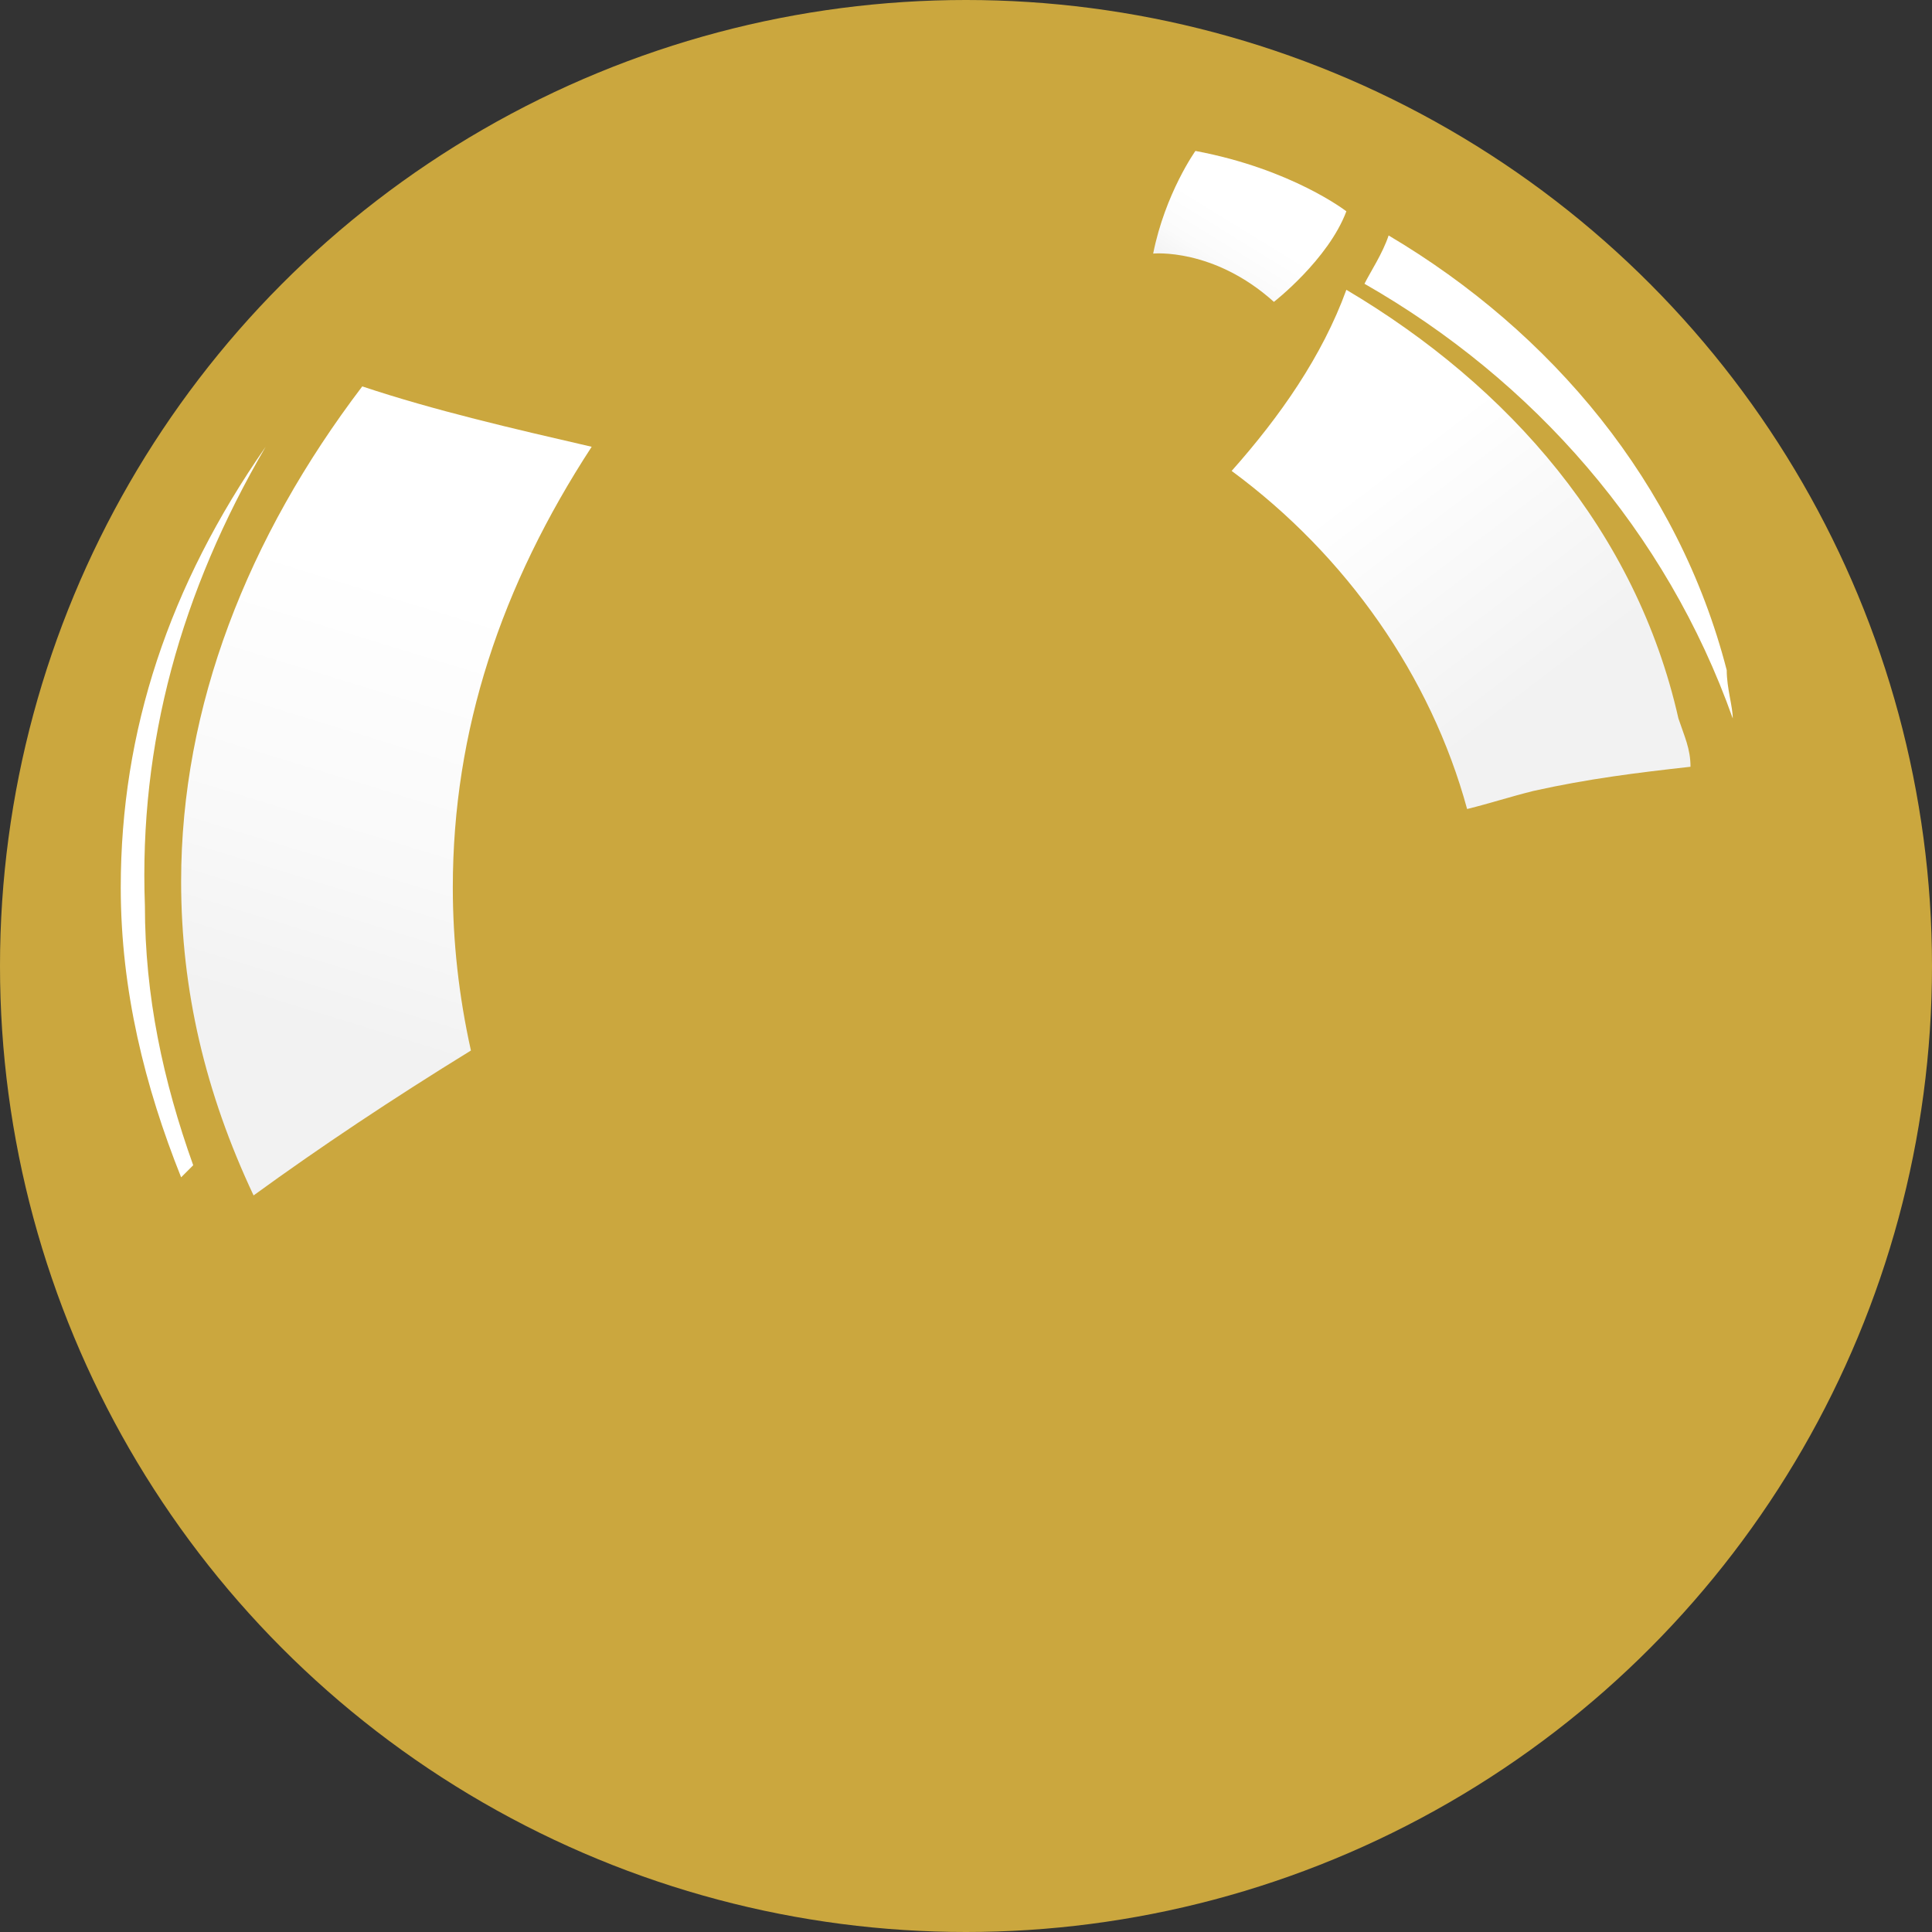
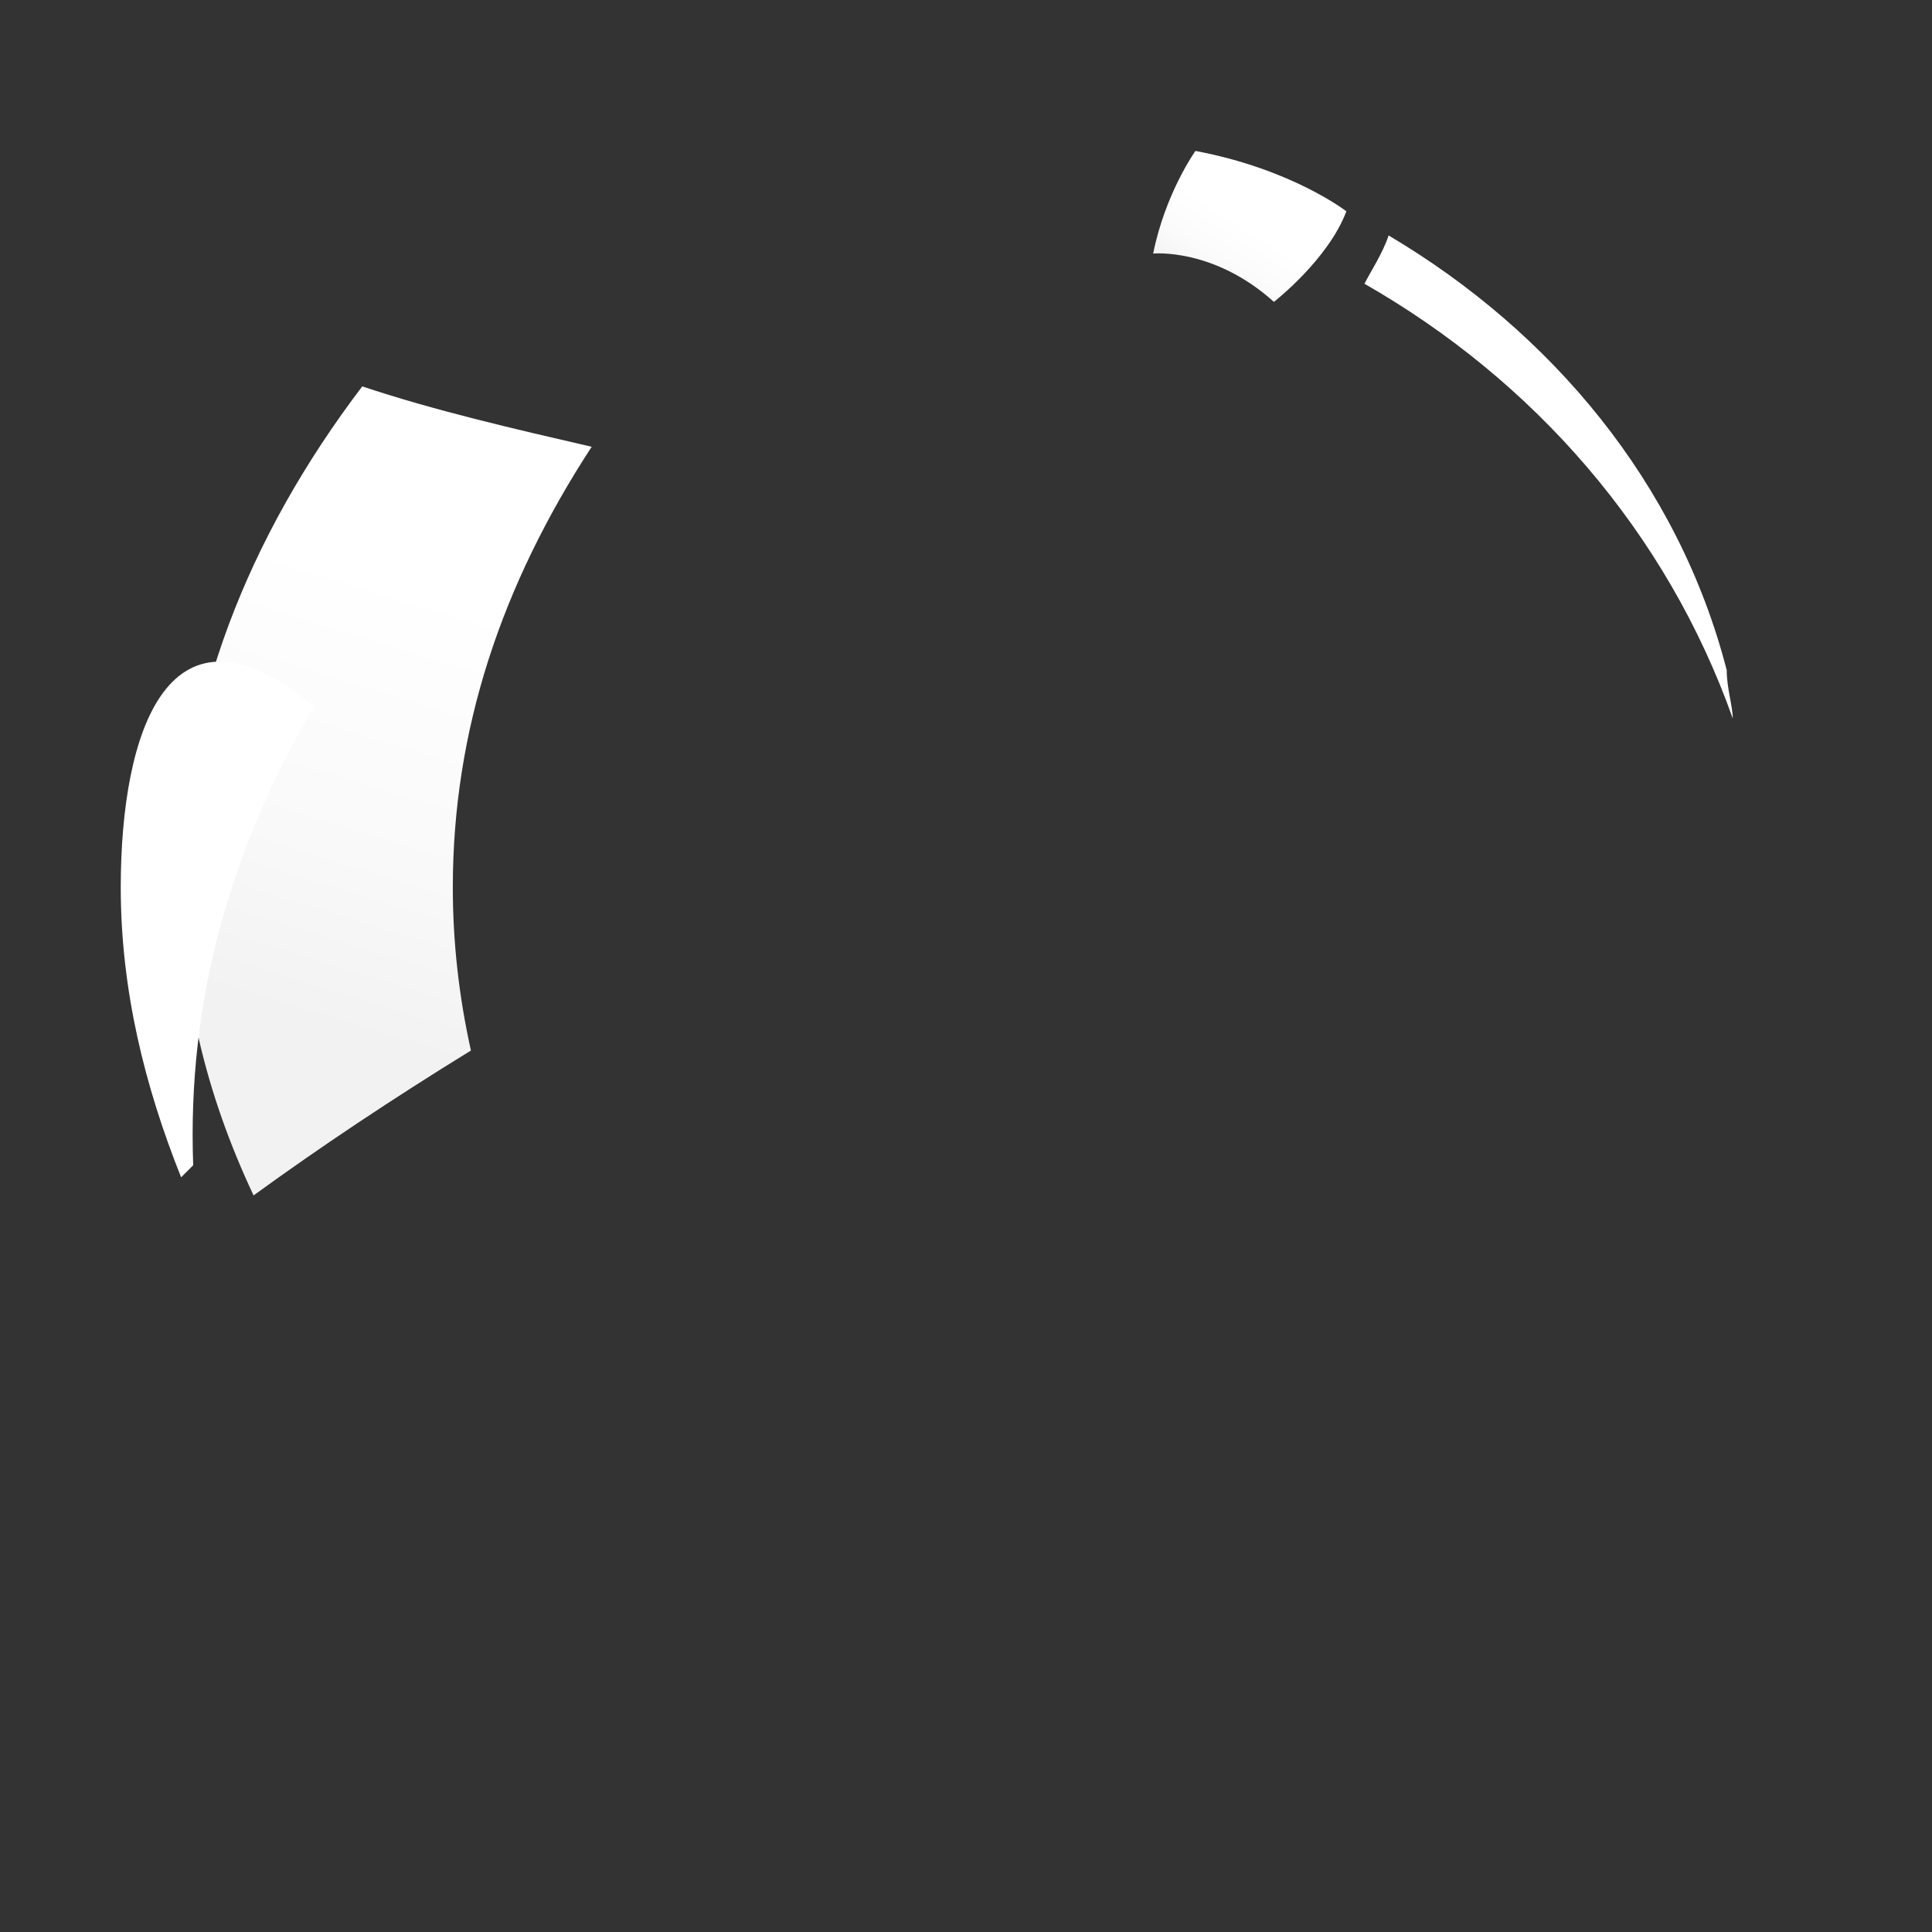
<svg xmlns="http://www.w3.org/2000/svg" version="1.1" id="Layer_1" x="0px" y="0px" viewBox="0 0 32 32" style="enable-background:new 0 0 32 32;" xml:space="preserve">
  <rect x="0" y="0" width="32" height="32" fill="#333333" stroke="none" />
  <style type="text/css">
	.st0{opacity:0.82;fill:#ECC141;}
	.st1{fill:url(#SVGID_1_);}
	.st2{fill:#FFFFFF;}
	.st3{fill:url(#SVGID_2_);}
	.st4{fill:url(#SVGID_3_);}
</style>
  <g>
-     <circle class="st0" cx="16" cy="16" r="16" />
    <g>
      <linearGradient id="SVGID_1_" gradientUnits="userSpaceOnUse" x1="7.568" y1="-509.443" x2="4.079" y2="-520.814" gradientTransform="matrix(1 0 0 -1 0 -501.39)">
        <stop offset="0.143" style="stop-color:#FFFFFF" />
        <stop offset="0.532" style="stop-color:#F9F9F9" />
        <stop offset="0.775" style="stop-color:#F2F2F2" />
      </linearGradient>
      <path class="st1" d="M7.8,17.4c-0.2-0.9-0.3-1.8-0.3-2.7c0-2.6,0.8-5,2.3-7.3C8.5,7.1,7.2,6.8,6,6.4c-1.9,2.5-3,5.3-3,8.2    c0,1.8,0.4,3.5,1.2,5.2C5.3,19,6.5,18.2,7.8,17.4z" />
    </g>
    <g>
-       <path class="st2" d="M2,14.7c0,1.7,0.4,3.3,1,4.8c0.1-0.1,0.1-0.1,0.2-0.2c-0.5-1.4-0.8-2.8-0.8-4.3c-0.1-2.7,0.6-5.2,2-7.6    C2.8,9.7,2,12.1,2,14.7z" />
+       <path class="st2" d="M2,14.7c0,1.7,0.4,3.3,1,4.8c0.1-0.1,0.1-0.1,0.2-0.2c-0.1-2.7,0.6-5.2,2-7.6    C2.8,9.7,2,12.1,2,14.7z" />
    </g>
    <g>
      <g>
        <linearGradient id="SVGID_2_" gradientUnits="userSpaceOnUse" x1="-185.912" y1="-749.12" x2="-182.78" y2="-756.112" gradientTransform="matrix(0.974 -0.227 -0.227 -0.974 32.77 -765.082)">
          <stop offset="0.192" style="stop-color:#FFFFFF" />
          <stop offset="0.786" style="stop-color:#F2F2F2" />
        </linearGradient>
-         <path class="st3" d="M20.4,7.8c1.9,1.4,3.3,3.4,3.9,5.6c0.4-0.1,0.7-0.2,1.1-0.3c0.9-0.2,1.7-0.3,2.6-0.4c0-0.3-0.1-0.5-0.2-0.8     c-0.7-3.1-2.8-5.5-5.5-7.1C21.9,5.9,21.2,6.9,20.4,7.8z" />
      </g>
      <g>
        <path class="st2" d="M28.7,11.9C28.7,12,28.7,12,28.7,11.9L28.7,11.9c0-0.2-0.1-0.5-0.1-0.8C27.8,8,25.7,5.5,23,3.9     c-0.1,0.3-0.3,0.6-0.4,0.8C25.4,6.3,27.6,8.8,28.7,11.9z" />
      </g>
    </g>
    <linearGradient id="SVGID_3_" gradientUnits="userSpaceOnUse" x1="85.13" y1="-404.279" x2="84.028" y2="-406.432" gradientTransform="matrix(0.997 7.890000e-02 7.890000e-02 -0.997 -31.729 -407.016)">
      <stop offset="0.472" style="stop-color:#FFFFFF" />
      <stop offset="0.767" style="stop-color:#FBFBFB" />
      <stop offset="1" style="stop-color:#F2F2F2" />
    </linearGradient>
    <path class="st4" d="M22.3,3.5C22,4.3,21.1,5,21.1,5c-1-0.9-2-0.8-2-0.8c0.2-1,0.7-1.7,0.7-1.7C21.4,2.8,22.3,3.5,22.3,3.5z" />
  </g>
</svg>